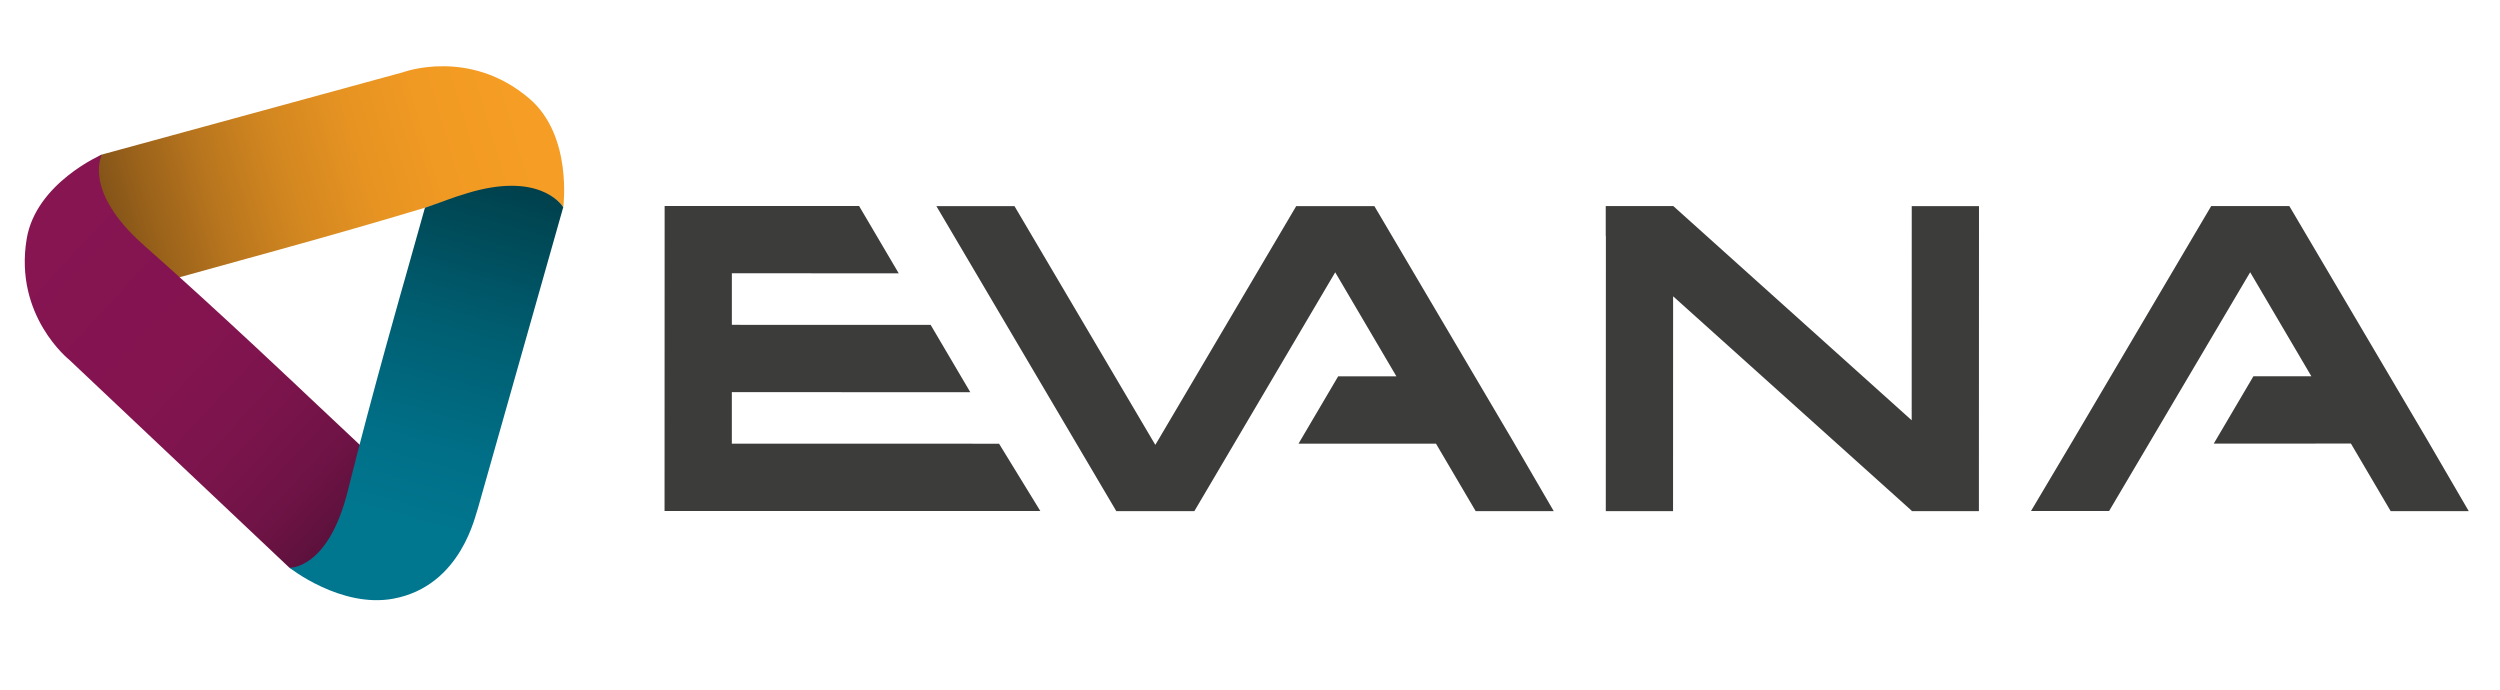
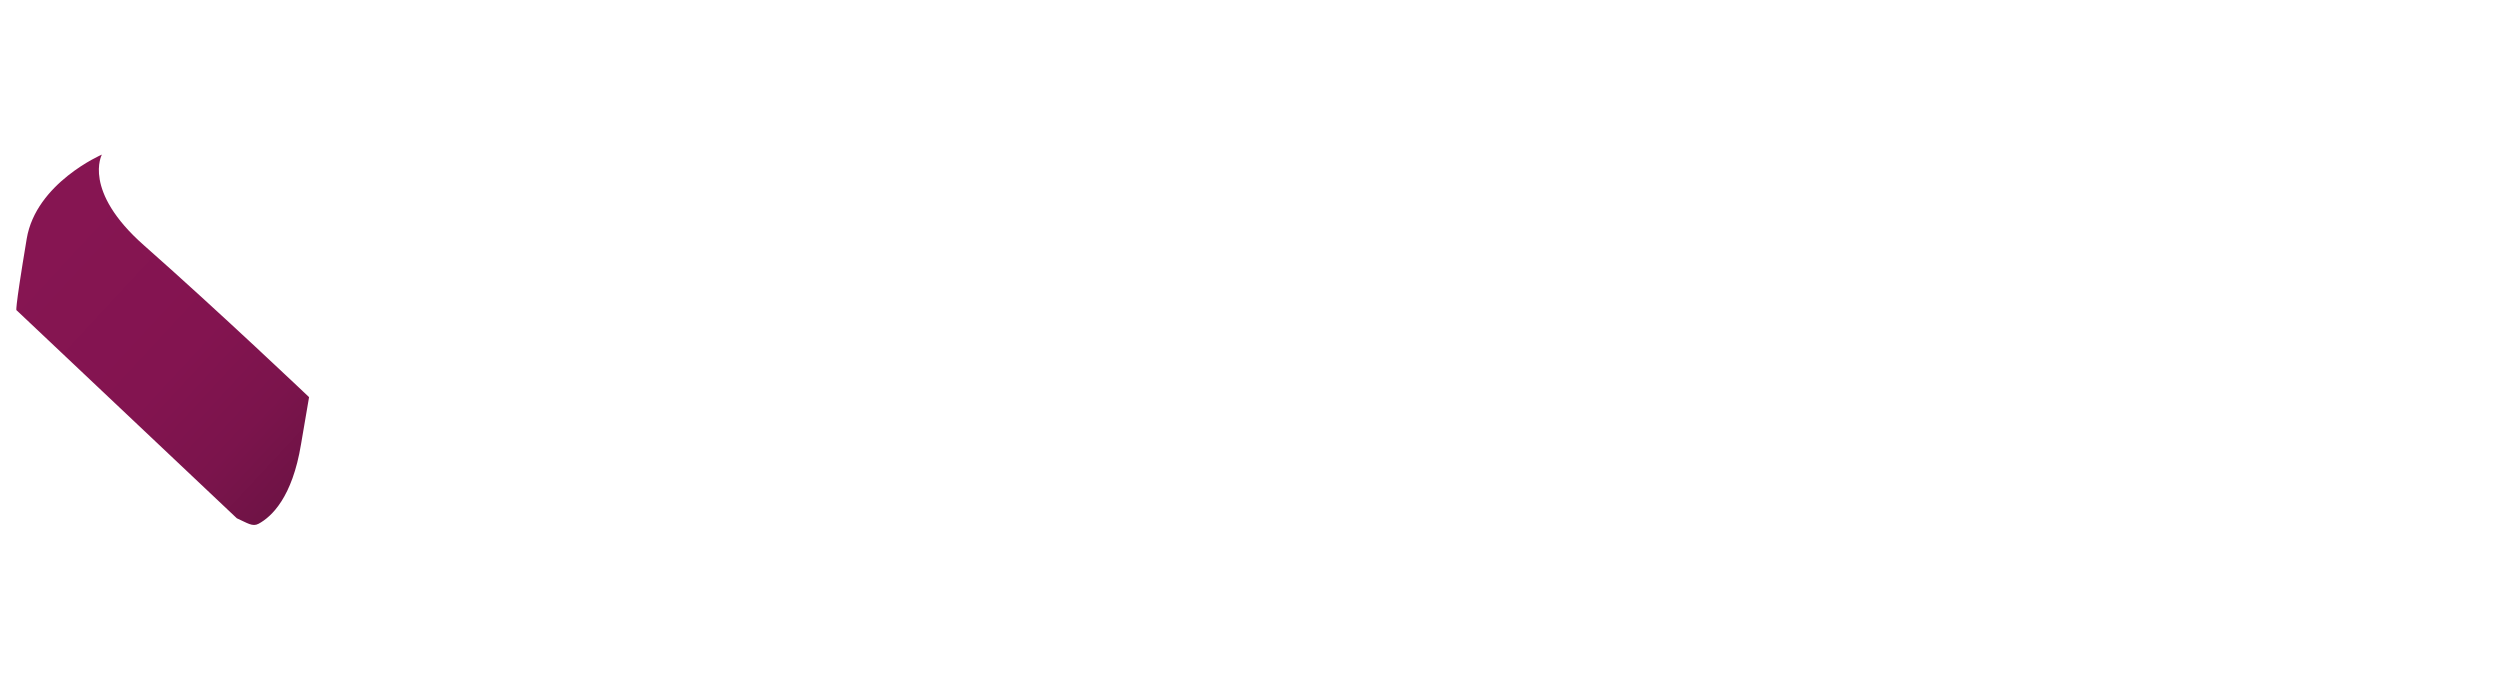
<svg xmlns="http://www.w3.org/2000/svg" id="OvaQEcSX__Ebene_1" data-name="Ebene 1" viewBox="0 0 841.89 232.47">
  <defs>
    <linearGradient id="OvaQEcSX__Unbenannter_Verlauf_79" x1="9.14" x2="176.2" y1="91.14" y2="42.06" data-name="Unbenannter Verlauf 79" gradientUnits="userSpaceOnUse">
      <stop offset="0" stop-color="#482e13" />
      <stop offset=".11" stop-color="#6e4616" />
      <stop offset=".25" stop-color="#97601a" />
      <stop offset=".39" stop-color="#b9761e" />
      <stop offset=".53" stop-color="#d38720" />
      <stop offset=".68" stop-color="#e69322" />
      <stop offset=".83" stop-color="#f19a23" />
      <stop offset="1" stop-color="#f59d24" />
    </linearGradient>
    <linearGradient id="OvaQEcSX__Unbenannter_Verlauf_2" x1="415.99" x2="595.56" y1="1633.14" y2="1633.14" data-name="Unbenannter Verlauf 2" gradientTransform="rotate(42.86 2199.012 348.633)" gradientUnits="userSpaceOnUse">
      <stop offset="0" stop-color="#861552" />
      <stop offset=".34" stop-color="#831450" />
      <stop offset=".52" stop-color="#7b144c" />
      <stop offset=".67" stop-color="#6e1345" />
      <stop offset=".79" stop-color="#5a113b" />
      <stop offset=".9" stop-color="#420f2e" />
      <stop offset=".96" stop-color="#310e25" />
    </linearGradient>
    <linearGradient id="OvaQEcSX__Unbenannter_Verlauf_74" x1="131.25" x2="170.09" y1="174.03" y2="37.29" data-name="Unbenannter Verlauf 74" gradientUnits="userSpaceOnUse">
      <stop offset="0" stop-color="#01768f" />
      <stop offset=".19" stop-color="#006f87" />
      <stop offset=".48" stop-color="#005e71" />
      <stop offset=".83" stop-color="#00414d" />
      <stop offset="1" stop-color="#00323a" />
    </linearGradient>
    <style>.OvaQEcSX__cls-4{stroke-width:0;fill:#3c3c3b}</style>
  </defs>
-   <path d="m643.79 69.42-.02 72.11L563.5 69.4h-22.76v9.99l.05.04-.03 92.69h22.65l.02-72.34 80.33 72.2v.15h22.65v-10.25l.03-92.46zM336.44 149.42l-89.99-.01v-17.35l80.3.01-13.35-22.67-66.94-.01V92.03l56.19.01-13.34-22.66-42.84-.01h-22.65l-.03 102.71h19.32l106.68.01h.55zM523.23 172.12l-13.95-23.97-46.45-78.74h-26.32l-46.46 78.74-.99 1.66-.98-1.66-46.45-78.74h-26.3l60.59 102.71h26.29l47.43-80.42 20.61 35.04h-19.62l-13.35 22.67h46.3l13.36 22.71zM831.36 172.12l-13.95-23.97-46.45-78.74h-.04v-.01h-26.29l-46.46 78.74-14.22 23.95h26.3l47.51-80.41 20.6 35.02-19.51.01-13.35 22.67 46.19-.01 13.38 22.75z" class="OvaQEcSX__cls-4" />
-   <path d="M189.69 69.78s-7.03-12.07-33.61-3.79c-32.57 10.15-72.8 21.06-72.8 21.06l-23.53 6.52c-4.14-3.59-8.29-7.2-12.32-10.64C27.72 66.1 26.66 56.37 34.3 52.05L135.83 24.3s22.38-8.3 42.49 8.95c14.59 12.5 11.36 36.52 11.36 36.52Z" style="stroke-width:0;fill:url(#OvaQEcSX__Unbenannter_Verlauf_79)" />
-   <path d="M34.31 52.06s-6.67 12.16 14.14 30.53c25.51 22.51 55.63 51.15 55.63 51.15l17.74 16.68c-.93 5.36-1.86 10.74-2.72 15.93-2.93 17.76-9.83 24.32-14.3 26.72-2.03 1.09-3.73-.26-7.31-1.86l-74.17-70.05S4.66 106.37 8.99 80.43c3.13-18.82 25.32-28.37 25.32-28.37" style="fill:url(#OvaQEcSX__Unbenannter_Verlauf_2);stroke-width:0" />
-   <path d="M160.94 171.18c-.79 1.69-5.33 26.13-28.49 30.43-17.63 3.28-34.95-10.42-34.95-10.42s13.03.66 19.65-25.98c8.1-32.64 19.43-72.08 19.43-72.08l6.52-23.17c8.36-2.84 7.85-2.96 14.34-4.93 23.48-7.12 31.33 3.29 32.24 4.73" style="stroke-width:0;fill:url(#OvaQEcSX__Unbenannter_Verlauf_74)" />
+   <path d="M34.31 52.06s-6.67 12.16 14.14 30.53c25.51 22.51 55.63 51.15 55.63 51.15c-.93 5.36-1.86 10.74-2.72 15.93-2.93 17.76-9.83 24.32-14.3 26.72-2.03 1.09-3.73-.26-7.31-1.86l-74.17-70.05S4.66 106.37 8.99 80.43c3.13-18.82 25.32-28.37 25.32-28.37" style="fill:url(#OvaQEcSX__Unbenannter_Verlauf_2);stroke-width:0" />
</svg>